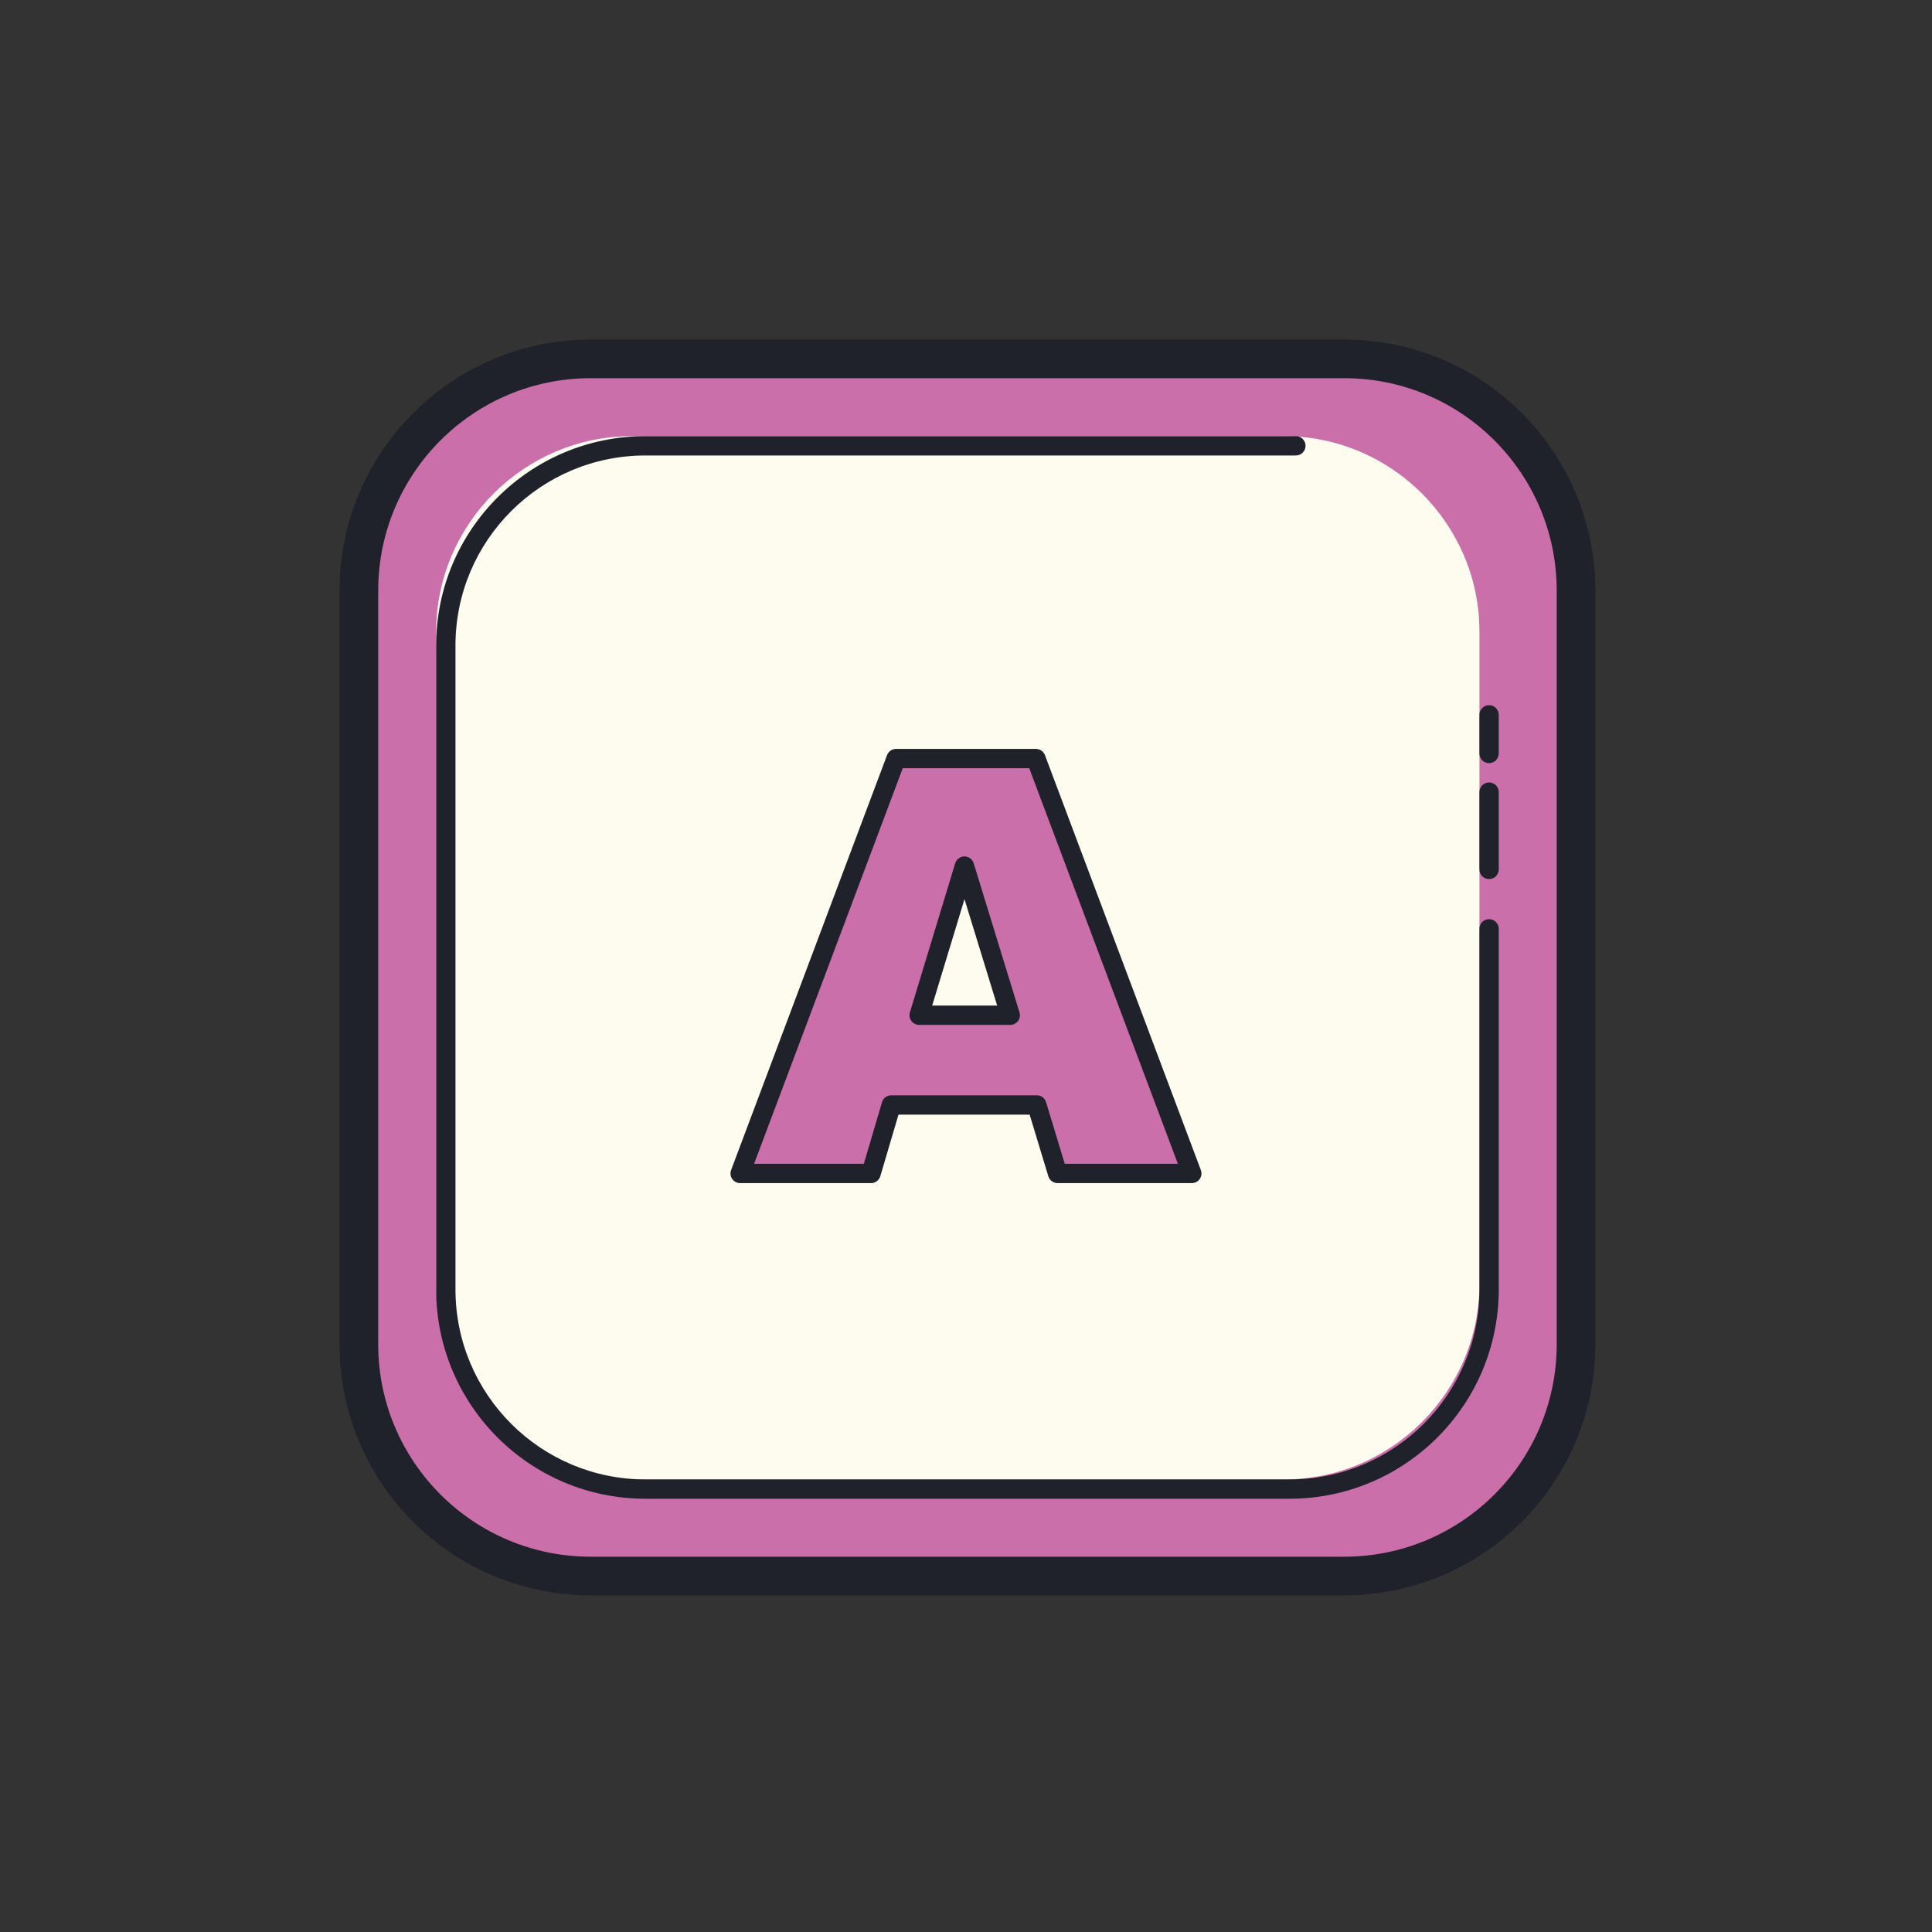
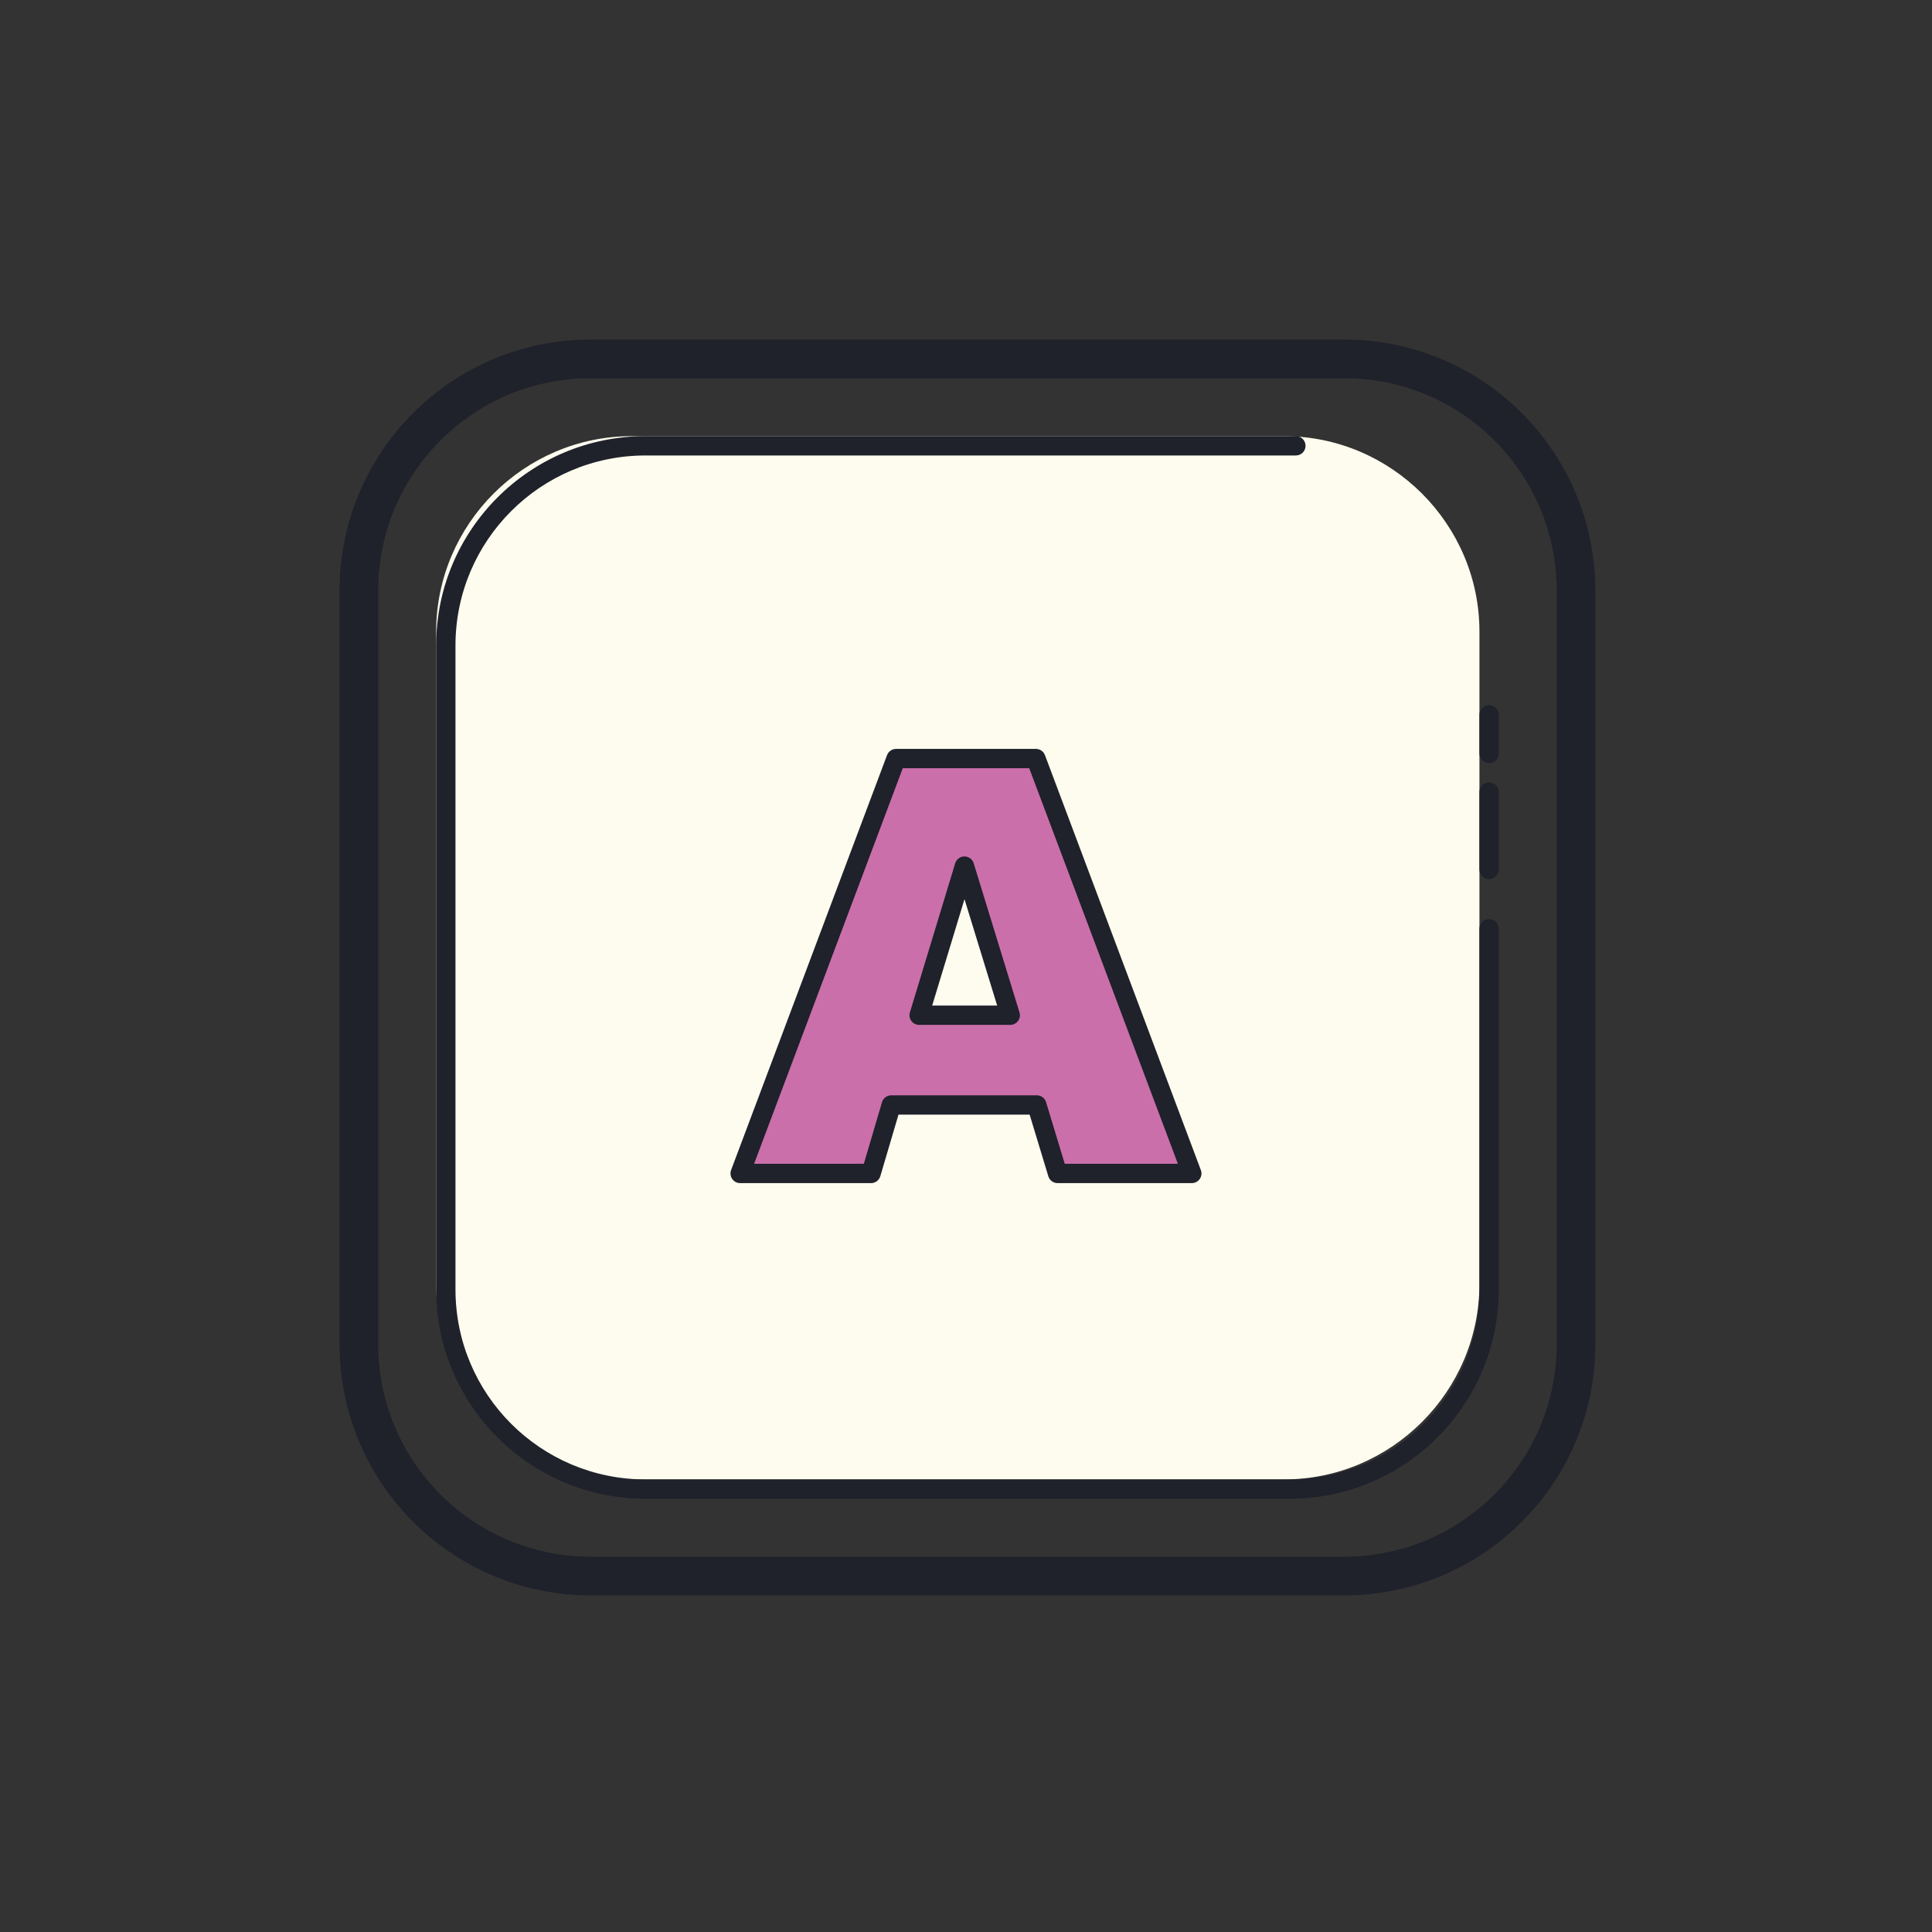
<svg xmlns="http://www.w3.org/2000/svg" viewBox="0 0 100 100" width="400" height="400">
  <rect x="0" y="0" width="100" height="100" fill="#333333" stroke="none" />
-   <path fill="#cb6fab" d="M69.575,81.575h-39c-6.6,0-12-5.4-12-12v-39c0-6.6,5.4-12,12-12h39c6.6,0,12,5.4,12,12v39C81.575,76.175,76.175,81.575,69.575,81.575z" />
  <path fill="#1f212b" d="M69.575,82.575h-39c-7.18,0-13-5.82-13-13v-39c0-7.18,5.82-13,13-13h39c7.18,0,13,5.82,13,13v39C82.575,76.755,76.755,82.575,69.575,82.575z M19.575,30.575v39c0,6.075,4.925,11,11,11h39c6.075,0,11-4.925,11-11v-39c0-6.075-4.925-11-11-11h-39C24.5,19.575,19.575,24.5,19.575,30.575z" />
  <path fill="#fdfcee" d="M66.454,76.575H32.696c-5.566,0-10.121-4.554-10.121-10.121V32.696c0-5.566,4.554-10.121,10.121-10.121h33.759c5.566,0,10.121,4.554,10.121,10.121v33.759C76.575,72.02,72.02,76.575,66.454,76.575z" />
  <path fill="#1f212b" d="M66.738 77.575H33.413c-5.986 0-10.838-4.852-10.838-10.838V33.413c0-5.986 4.852-10.838 10.838-10.838h33.662c.276 0 .5.224.5.5s-.224.5-.5.5H33.413c-5.433 0-9.838 4.405-9.838 9.838v33.325c0 5.433 4.404 9.837 9.837 9.837h33.326c5.433 0 9.837-4.404 9.837-9.837V48.075c0-.276.224-.5.5-.5s.5.224.5.5v18.663C77.575 72.723 72.723 77.575 66.738 77.575zM77.075 45.5c-.276 0-.5-.224-.5-.5v-4c0-.276.224-.5.5-.5s.5.224.5.5v4C77.575 45.276 77.351 45.5 77.075 45.5zM77.075 39.5c-.276 0-.5-.224-.5-.5v-2c0-.276.224-.5.5-.5s.5.224.5.5v2C77.575 39.276 77.351 39.5 77.075 39.5z" />
  <path fill="#cb6fab" d="M53.666,57.192h-7.533l-1.047,3.545h-6.775l8.071-21.475h7.238l8.069,21.475H54.74L53.666,57.192z M52.29,52.549l-2.371-7.72l-2.345,7.72H52.29z" />
  <path fill="#1f212b" d="M61.689,61.237H54.74c-0.221,0-0.415-0.145-0.479-0.355l-0.967-3.189h-6.788l-0.941,3.187c-0.062,0.213-0.258,0.358-0.479,0.358H38.31c-0.164,0-0.317-0.08-0.411-0.216c-0.094-0.135-0.114-0.307-0.057-0.46l8.071-21.475c0.073-0.195,0.26-0.324,0.468-0.324h7.238c0.208,0,0.395,0.129,0.468,0.324l8.069,21.475c0.058,0.153,0.037,0.325-0.057,0.46C62.006,61.157,61.853,61.237,61.689,61.237z M55.111,60.237h5.856l-7.694-20.475h-6.545l-7.696,20.475h5.68l0.941-3.187c0.062-0.213,0.258-0.358,0.479-0.358h7.533c0.221,0,0.415,0.145,0.479,0.355L55.111,60.237z M52.29,53.048h-4.716c-0.158,0-0.308-0.075-0.401-0.202c-0.095-0.127-0.123-0.292-0.077-0.443l2.345-7.72c0.064-0.21,0.258-0.354,0.478-0.354h0.001c0.22,0,0.413,0.144,0.478,0.354l2.371,7.72c0.047,0.151,0.019,0.316-0.075,0.443C52.597,52.973,52.448,53.048,52.29,53.048z M48.249,52.048h3.364l-1.691-5.508L48.249,52.048z" />
</svg>